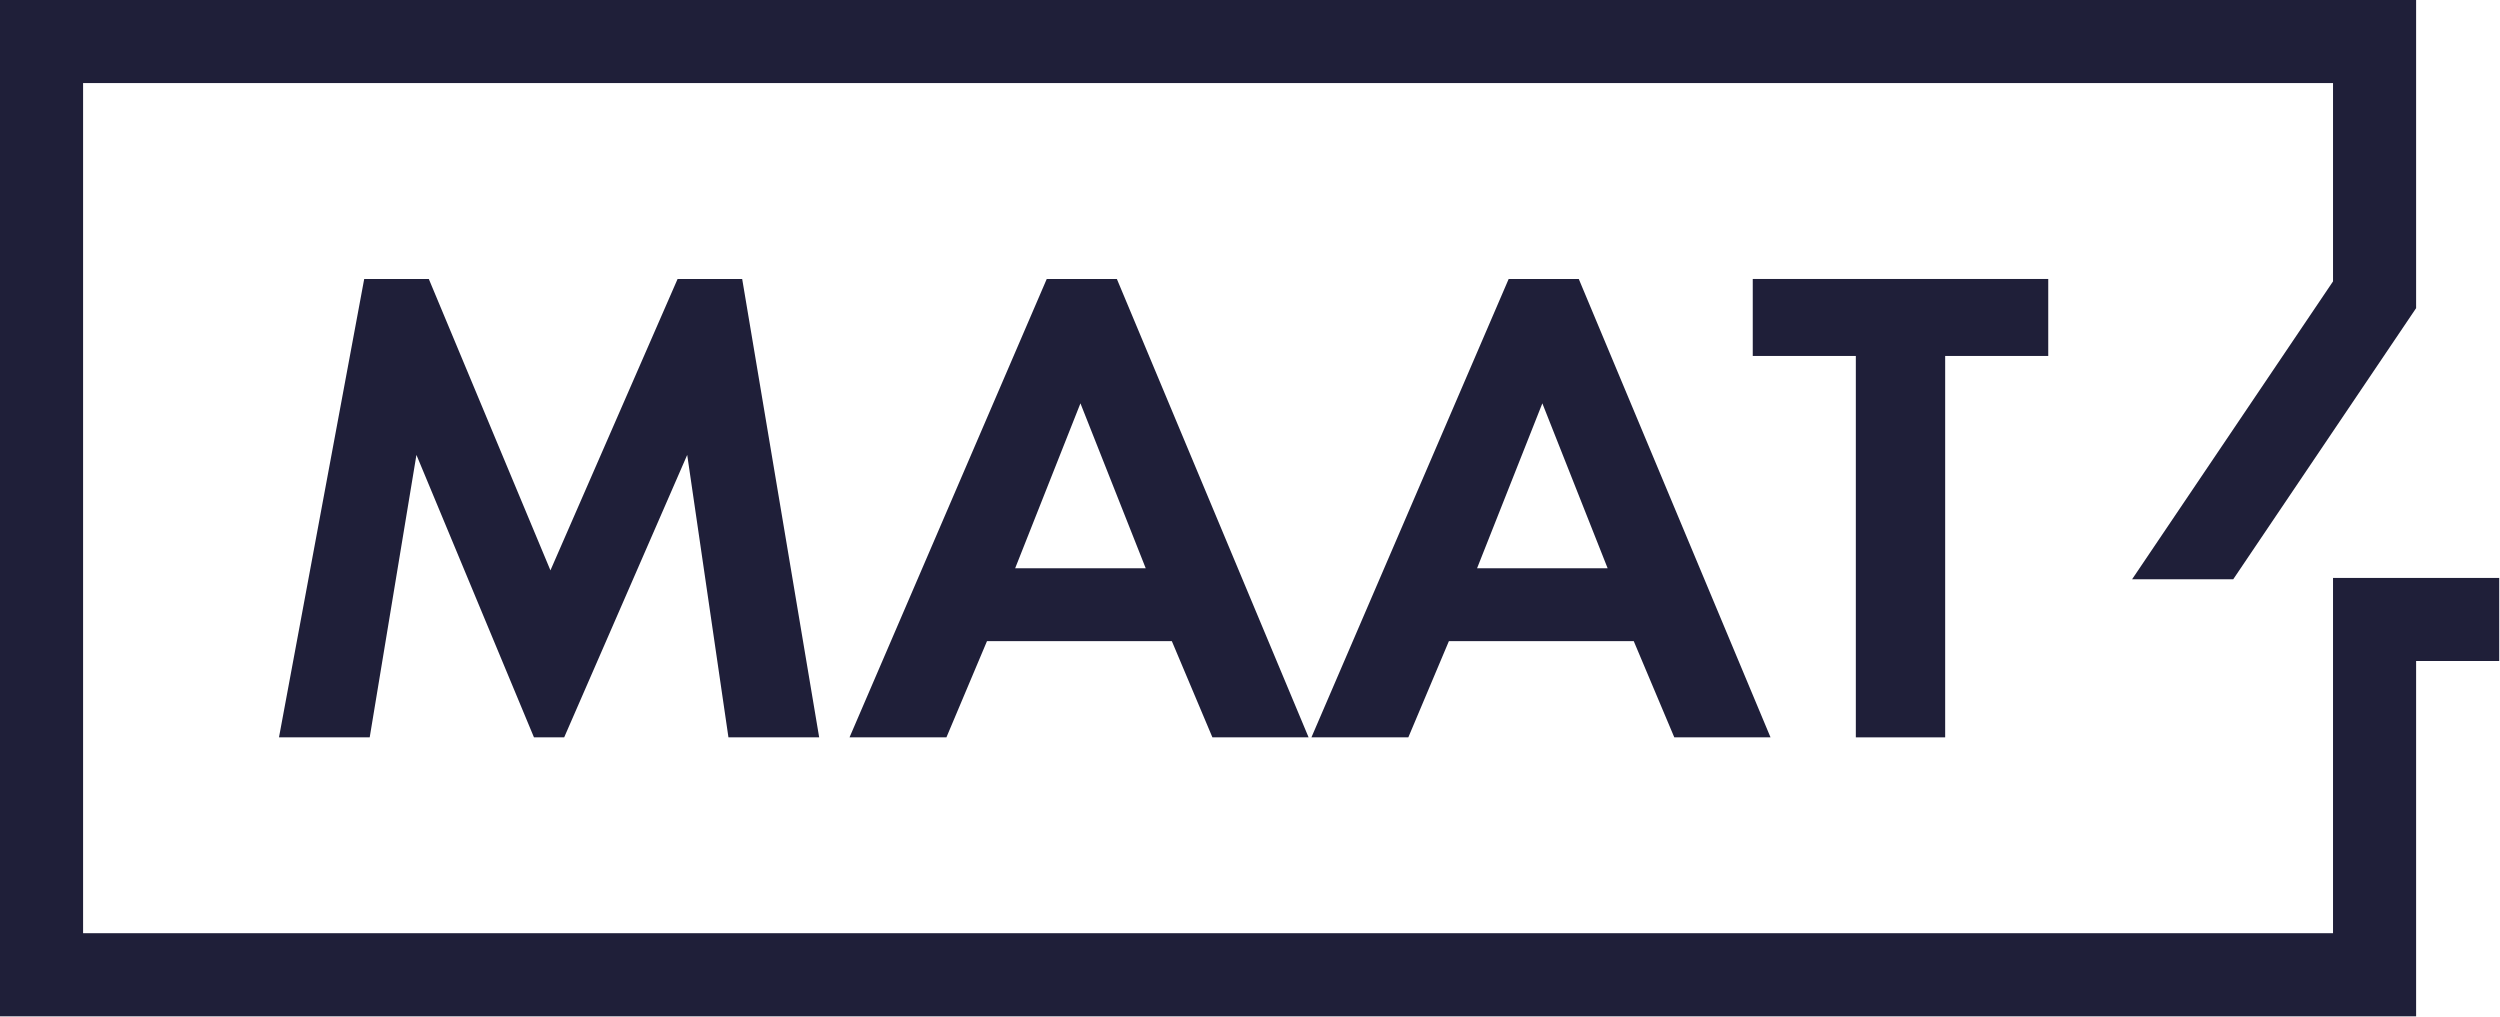
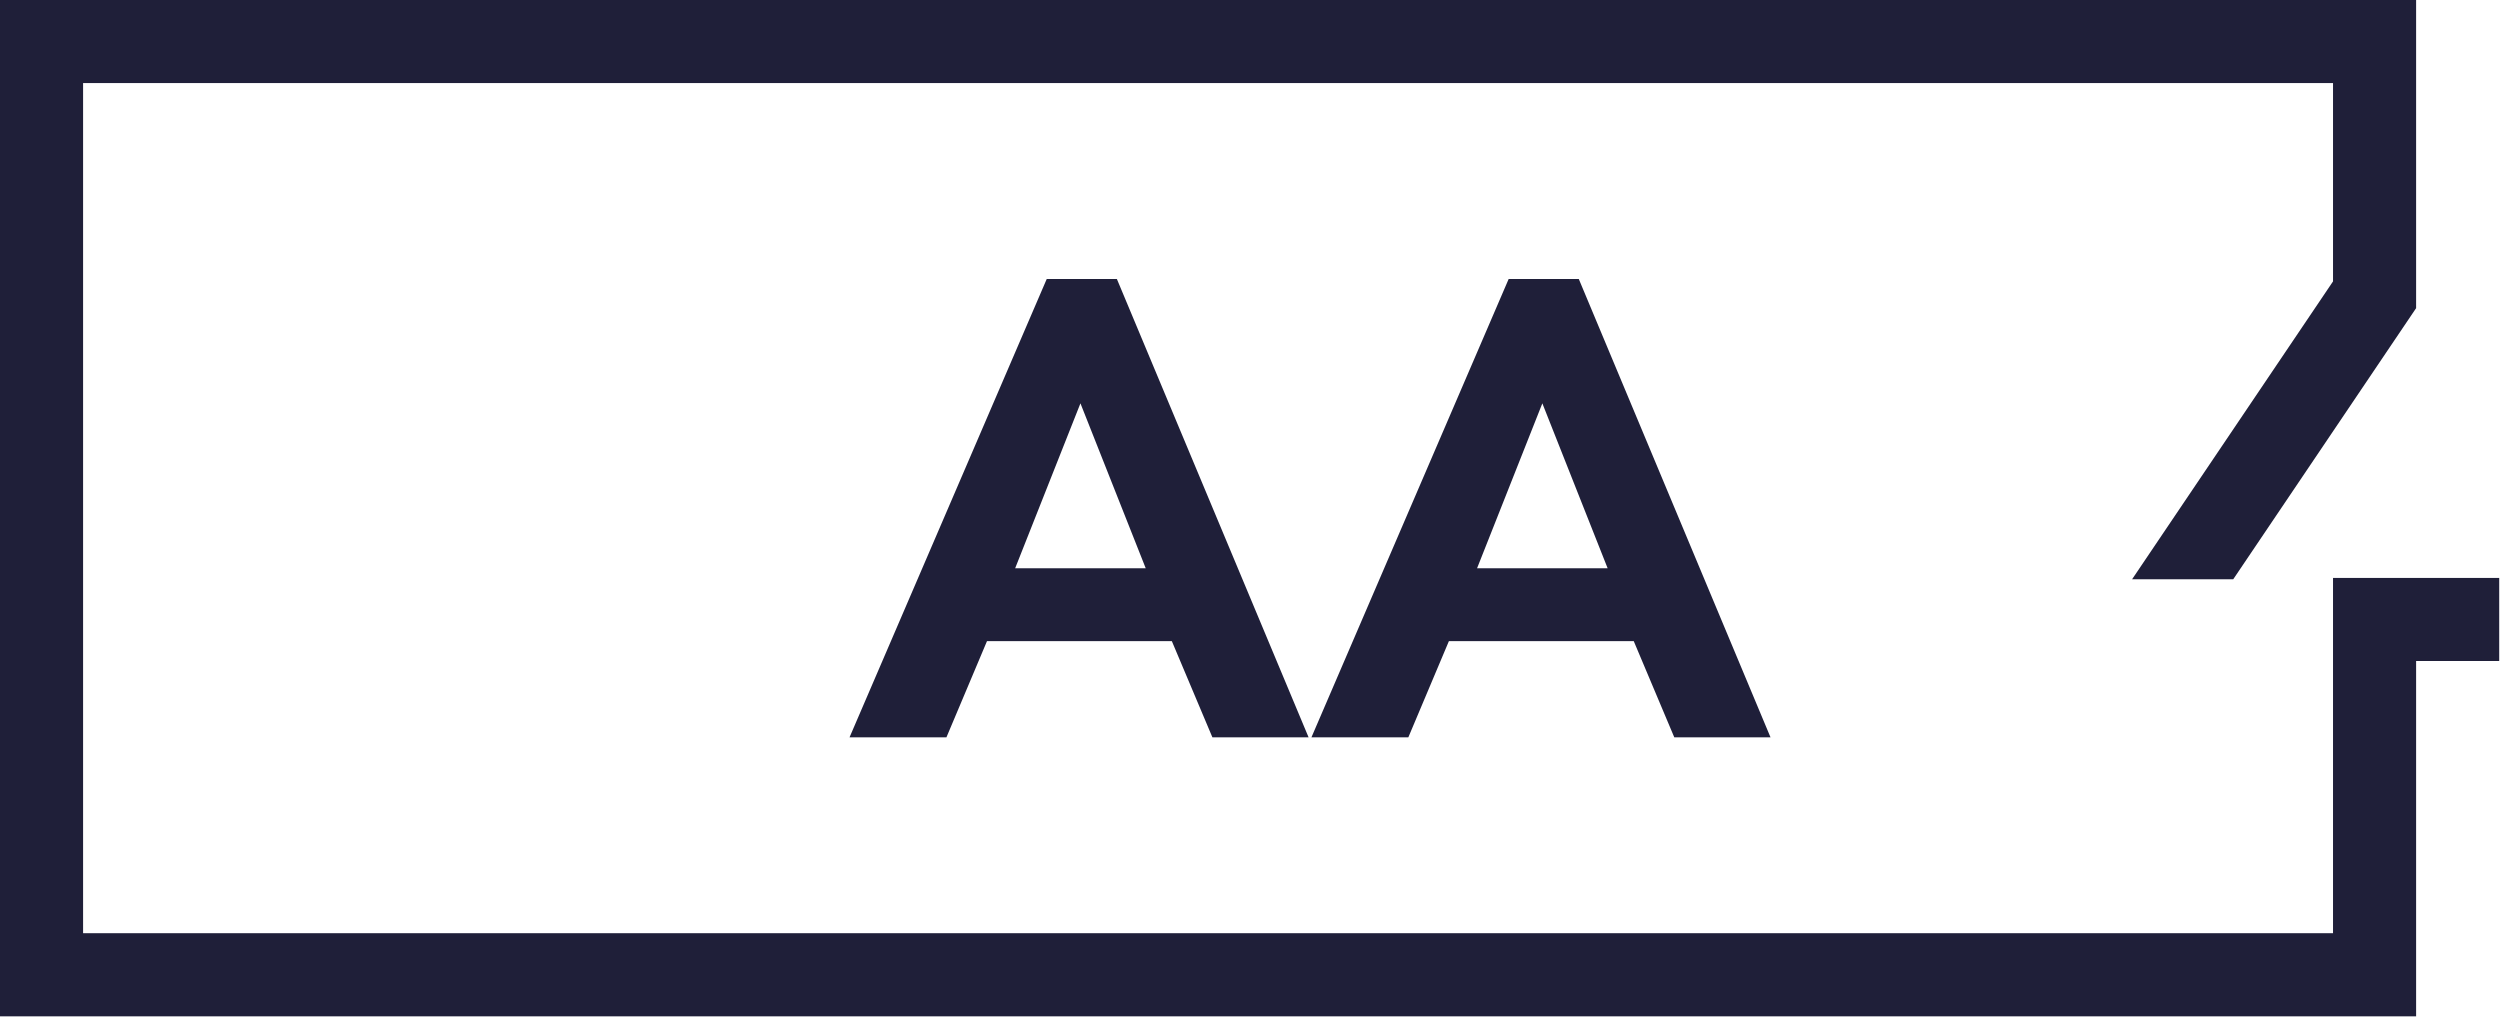
<svg xmlns="http://www.w3.org/2000/svg" xmlns:ns1="http://sodipodi.sourceforge.net/DTD/sodipodi-0.dtd" xmlns:ns2="http://www.inkscape.org/namespaces/inkscape" width="172.136" height="70" viewBox="0 0 172.136 70" version="1.1" xml:space="preserve" style="clip-rule:evenodd;fill-rule:evenodd;stroke-linejoin:round;stroke-miterlimit:2" id="svg5" ns1:docname="logo-blue.svg" ns2:version="1.4 (86a8ad7, 2024-10-11)">
  <defs id="defs5" />
  <ns1:namedview id="namedview5" pagecolor="#ffffff" bordercolor="#000000" borderopacity="0.25" ns2:showpageshadow="2" ns2:pageopacity="0.0" ns2:pagecheckerboard="0" ns2:deskcolor="#d1d1d1" ns2:zoom="4.9767363" ns2:cx="54.151955" ns2:cy="19.390218" ns2:window-width="1920" ns2:window-height="1129" ns2:window-x="-8" ns2:window-y="226" ns2:window-maximized="1" ns2:current-layer="svg5" />
  <g id="g5" style="fill:#1f1f39;fill-opacity:1" transform="matrix(1.318,0,0,1.318,-0.268,-0.074)">
-     <path d="M 28.959,29.853 22.605,14.63 H 19.23 l -4.452,23.946 h 4.739 l 2.441,-14.755 6.14,14.755 h 1.579 l 6.427,-14.755 2.154,14.755 h 4.74 L 38.976,14.63 h -3.374 z" style="fill:#1f1f39;fill-opacity:1;fill-rule:nonzero" id="path1" />
    <path d="m 60.058,29.744 h -6.822 l 3.411,-8.617 z m -15.474,8.832 h 5.062 l 2.119,-5.026 h 9.657 l 2.119,5.026 h 5.025 L 58.55,14.63 h -3.663 z" style="fill:#1f1f39;fill-opacity:1;fill-rule:nonzero" id="path2" />
    <path d="m 77.367,29.744 3.411,-8.617 3.411,8.617 z M 79.019,14.63 68.715,38.576 h 5.062 l 2.119,-5.026 h 9.657 l 2.118,5.026 h 5.027 L 82.681,14.63 Z" style="fill:#1f1f39;fill-opacity:1;fill-rule:nonzero" id="path3" />
-     <path d="M 101.822,38.577 V 18.652 h 5.385 V 14.63 H 91.77 v 4.022 h 5.385 v 19.925 z" style="fill:#1f1f39;fill-opacity:1;fill-rule:nonzero" id="path4" />
    <path d="m 130.766,30.247 h -8.682 V 48.809 H 4.544 V 4.397 h 117.54 v 10.36 l -10.497,15.561 h 5.284 l 9.554,-14.164 V 0.056 H 0.203 V 53.15 H 126.425 V 34.588 h 4.341 z" style="fill:#1f1f39;fill-opacity:1;fill-rule:nonzero" id="path5" />
  </g>
</svg>